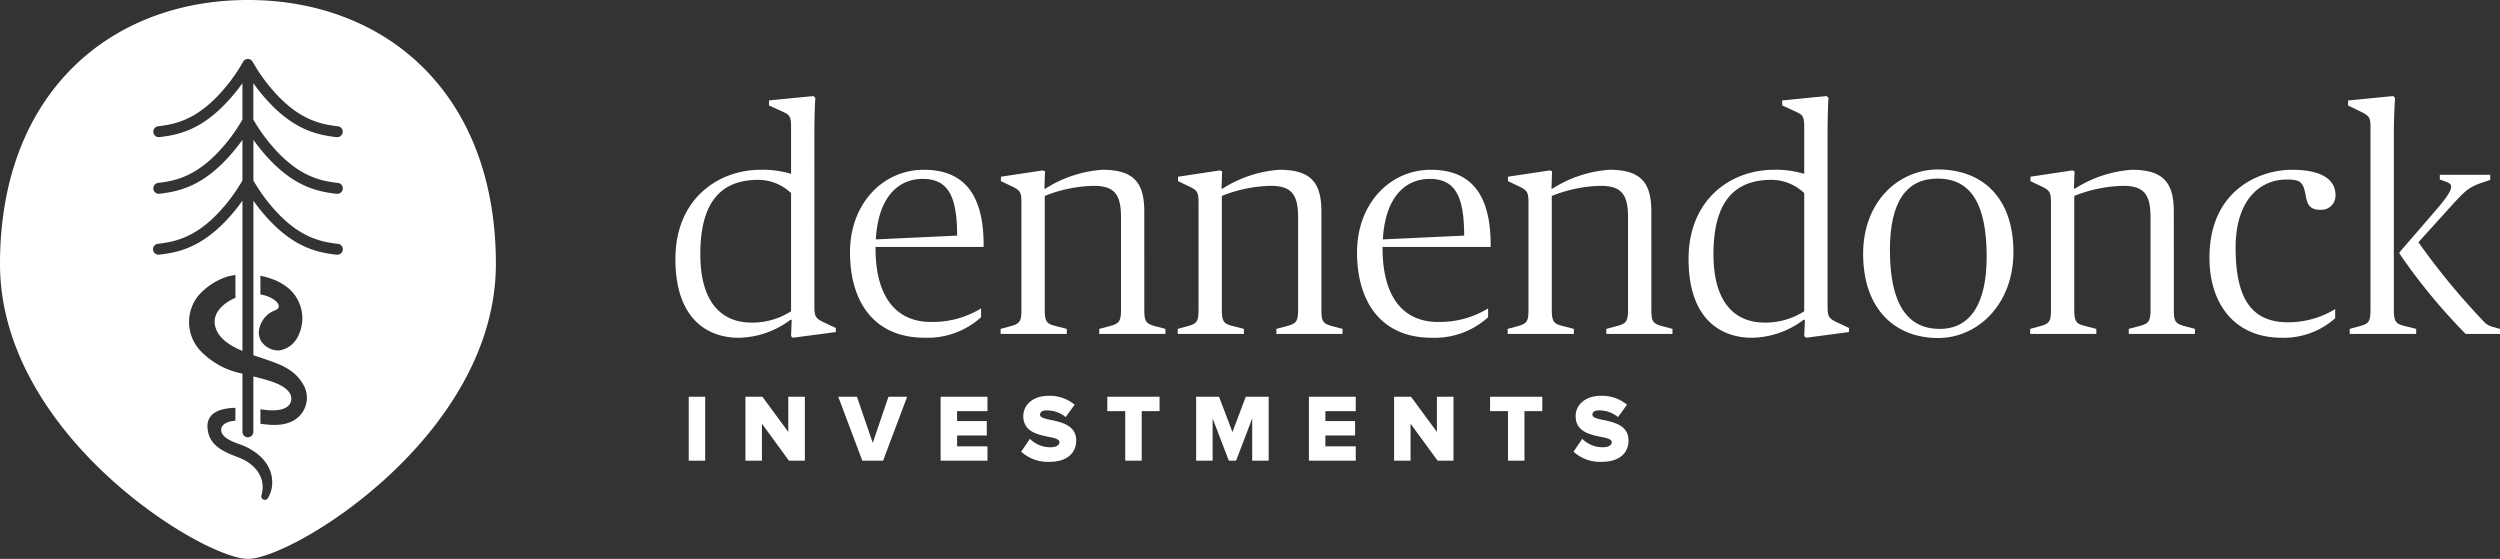
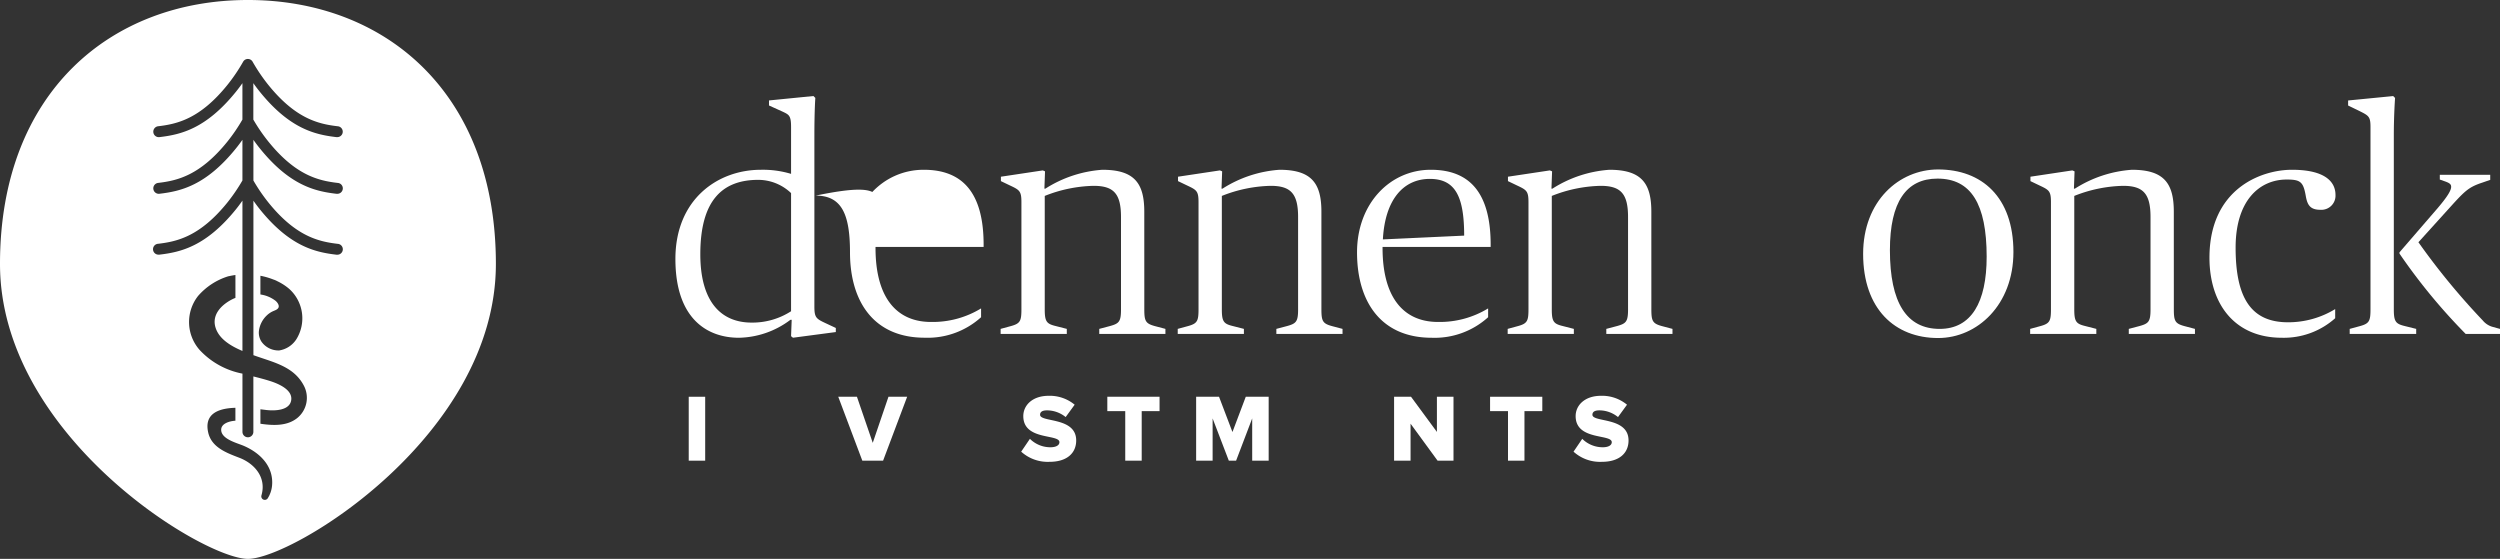
<svg xmlns="http://www.w3.org/2000/svg" width="322.072" height="71.999" viewBox="0 0 322.072 71.999">
  <rect x="0" y="0" width="322.072" height="71.999" fill="#333333" stroke="none" />
  <g id="Group_79" data-name="Group 79" transform="translate(-79.986 -45.074)">
    <g id="Group_78" data-name="Group 78" transform="translate(166.998 57.446)">
      <g id="Group_76" data-name="Group 76">
        <path id="Path_335" data-name="Path 335" d="M188.931,81.552c0-7.714,5.481-11.488,11-11.488a12.6,12.6,0,0,1,3.9.527V64.542c0-1.5-.284-1.584-1.137-1.989l-1.705-.772v-.65l5.724-.568.244.244s-.122,1.583-.122,4.83V87.681c0,1.462.244,1.584,1.543,2.192l1.218.569v.528l-5.521.731-.244-.2.081-2.111h-.162a11.331,11.331,0,0,1-6.657,2.315C193.154,91.7,188.931,89.386,188.931,81.552Zm14.9,6.738V73.067a6.144,6.144,0,0,0-4.222-1.705c-4.628,0-7.469,2.639-7.469,9.58,0,6.048,2.6,8.809,6.616,8.809A9.187,9.187,0,0,0,203.83,88.29Z" transform="translate(-188.931 -60.564)" fill="#fff" />
-         <path id="Path_336" data-name="Path 336" d="M217.092,83.093c0-6.292,4.263-10.635,9.5-10.635,4.872,0,7.794,2.8,7.713,9.945H220.38v.121c0,6.618,2.882,9.54,7.144,9.54a11.958,11.958,0,0,0,6.455-1.746v1.137a10.261,10.261,0,0,1-7.266,2.639C220.218,94.1,217.092,89.507,217.092,83.093Zm3.329-1.664,10.473-.487c0-5.033-1.137-7.307-4.425-7.307C223.14,73.634,220.705,76.193,220.421,81.429Z" transform="translate(-194.6 -62.959)" fill="#fff" />
+         <path id="Path_336" data-name="Path 336" d="M217.092,83.093c0-6.292,4.263-10.635,9.5-10.635,4.872,0,7.794,2.8,7.713,9.945H220.38v.121c0,6.618,2.882,9.54,7.144,9.54a11.958,11.958,0,0,0,6.455-1.746v1.137a10.261,10.261,0,0,1-7.266,2.639C220.218,94.1,217.092,89.507,217.092,83.093Zc0-5.033-1.137-7.307-4.425-7.307C223.14,73.634,220.705,76.193,220.421,81.429Z" transform="translate(-194.6 -62.959)" fill="#fff" />
        <path id="Path_337" data-name="Path 337" d="M259.9,90.44c0,1.5.163,1.827,1.34,2.152l1.38.365v.649h-8.524v-.649l1.379-.365c1.178-.325,1.422-.569,1.422-2.152V78.547c0-3-.934-4.019-3.532-4.019a17.946,17.946,0,0,0-6.292,1.3V90.44c0,1.584.243,1.867,1.42,2.152l1.421.365v.649h-8.525v-.649l1.34-.365c1.177-.325,1.339-.65,1.339-2.152v-13.8c0-1.461-.244-1.582-1.543-2.192l-1.1-.528v-.568l5.4-.812.284.122-.081,2.232h.121a15.644,15.644,0,0,1,7.347-2.435c4.141,0,5.4,1.745,5.4,5.4Z" transform="translate(-199.492 -62.959)" fill="#fff" />
        <path id="Path_338" data-name="Path 338" d="M288.467,90.44c0,1.5.163,1.827,1.339,2.152l1.381.365v.649h-8.525v-.649l1.38-.365c1.177-.325,1.421-.569,1.421-2.152V78.547c0-3-.934-4.019-3.532-4.019a17.955,17.955,0,0,0-6.292,1.3V90.44c0,1.584.244,1.867,1.42,2.152l1.422.365v.649h-8.525v-.649l1.34-.365c1.176-.325,1.339-.65,1.339-2.152v-13.8c0-1.461-.243-1.582-1.542-2.192l-1.1-.528v-.568l5.4-.812.285.122-.081,2.232h.122a15.641,15.641,0,0,1,7.347-2.435c4.14,0,5.4,1.745,5.4,5.4Z" transform="translate(-205.243 -62.959)" fill="#fff" />
        <path id="Path_339" data-name="Path 339" d="M298.879,83.093c0-6.292,4.263-10.635,9.5-10.635,4.871,0,7.794,2.8,7.713,9.945H302.167v.121c0,6.618,2.883,9.54,7.145,9.54a11.962,11.962,0,0,0,6.455-1.746v1.137A10.262,10.262,0,0,1,308.5,94.1C302.005,94.1,298.879,89.507,298.879,83.093Zm3.329-1.664,10.473-.487c0-5.033-1.136-7.307-4.425-7.307C304.927,73.634,302.493,76.193,302.208,81.429Z" transform="translate(-211.066 -62.959)" fill="#fff" />
        <path id="Path_340" data-name="Path 340" d="M341.688,90.44c0,1.5.163,1.827,1.34,2.152l1.38.365v.649h-8.525v-.649l1.38-.365c1.177-.325,1.421-.569,1.421-2.152V78.547c0-3-.934-4.019-3.532-4.019a17.955,17.955,0,0,0-6.292,1.3V90.44c0,1.584.244,1.867,1.421,2.152l1.421.365v.649h-8.525v-.649l1.34-.365c1.176-.325,1.339-.65,1.339-2.152v-13.8c0-1.461-.244-1.582-1.543-2.192l-1.1-.528v-.568l5.4-.812.284.122-.081,2.232h.122a15.642,15.642,0,0,1,7.347-2.435c4.141,0,5.4,1.745,5.4,5.4Z" transform="translate(-215.957 -62.959)" fill="#fff" />
-         <path id="Path_341" data-name="Path 341" d="M352.355,81.552c0-7.714,5.48-11.488,11-11.488a12.6,12.6,0,0,1,3.9.527V64.542c0-1.5-.284-1.584-1.137-1.989l-1.7-.772v-.65l5.723-.568.243.244s-.121,1.583-.121,4.83V87.681c0,1.462.244,1.584,1.543,2.192l1.217.569v.528l-5.52.731-.244-.2.081-2.111h-.162a11.336,11.336,0,0,1-6.658,2.315C356.577,91.7,352.355,89.386,352.355,81.552Zm14.9,6.738V73.067a6.146,6.146,0,0,0-4.222-1.705c-4.628,0-7.47,2.639-7.47,9.58,0,6.048,2.6,8.809,6.618,8.809A9.186,9.186,0,0,0,367.253,88.29Z" transform="translate(-221.832 -60.564)" fill="#fff" />
        <path id="Path_342" data-name="Path 342" d="M380.514,83.286c0-6.82,4.628-10.879,9.662-10.879,5.6,0,9.7,3.532,9.7,10.635,0,6.821-4.669,11.082-9.7,11.082C384.614,94.125,380.514,90.39,380.514,83.286Zm15.914.366c0-6.82-2.03-10.067-6.334-10.067-4.018,0-6.13,3-6.13,9.215,0,6.778,2.152,10.148,6.415,10.148C394.438,92.947,396.428,89.537,396.428,83.652Z" transform="translate(-227.501 -62.948)" fill="#fff" />
        <path id="Path_343" data-name="Path 343" d="M425.965,90.44c0,1.5.163,1.827,1.34,2.152l1.38.365v.649h-8.524v-.649l1.379-.365c1.178-.325,1.421-.569,1.421-2.152V78.547c0-3-.934-4.019-3.531-4.019a17.946,17.946,0,0,0-6.292,1.3V90.44c0,1.584.243,1.867,1.42,2.152l1.421.365v.649h-8.525v-.649l1.34-.365c1.177-.325,1.339-.65,1.339-2.152v-13.8c0-1.461-.244-1.582-1.543-2.192l-1.1-.528v-.568l5.4-.812.284.122-.081,2.232h.121a15.644,15.644,0,0,1,7.347-2.435c4.141,0,5.4,1.745,5.4,5.4Z" transform="translate(-232.924 -62.959)" fill="#fff" />
        <path id="Path_344" data-name="Path 344" d="M436.377,83.784c0-8.81,6.577-11.326,10.637-11.326s5.6,1.42,5.6,3.247a1.822,1.822,0,0,1-1.948,1.909c-1.3,0-1.664-.609-1.867-1.705-.325-1.908-.69-2.192-2.477-2.192-3.45,0-6.576,2.639-6.576,8.769,0,6.291,1.867,9.62,6.739,9.62a11.586,11.586,0,0,0,6.089-1.7v1.177a9.938,9.938,0,0,1-6.861,2.517C439.585,94.1,436.377,89.71,436.377,83.784Z" transform="translate(-238.747 -62.959)" fill="#fff" />
        <path id="Path_345" data-name="Path 345" d="M458.946,90.563l1.34-.365c1.177-.325,1.339-.65,1.339-2.152v-23.5c0-1.38-.244-1.461-1.543-2.111l-1.339-.649v-.65l5.806-.568.244.244s-.162,2.111-.162,4.83V88.046c0,1.584.243,1.867,1.42,2.152l1.462.365v.649h-8.566Zm6.414-9.7V80.7l4.628-5.358c1.7-1.949,2.029-2.679,2.029-3.085,0-.324-.2-.486-.772-.69l-.69-.244v-.609h6.495v.65L476,71.728c-1.583.527-2.112.974-3.612,2.6L467.8,79.4a90.284,90.284,0,0,0,8.282,10.068,2.534,2.534,0,0,0,1.339.852l.894.244v.649h-4.426A75.232,75.232,0,0,1,465.36,80.861Z" transform="translate(-243.25 -60.564)" fill="#fff" />
      </g>
      <g id="Group_77" data-name="Group 77" transform="translate(1.716 38.618)">
        <path id="Path_346" data-name="Path 346" d="M191.08,117.305v-8.234H193.2v8.234Z" transform="translate(-191.08 -108.947)" fill="#fff" />
-         <path id="Path_347" data-name="Path 347" d="M205.834,117.305l-3.481-4.766v4.766h-2.124v-8.234h2.185l3.334,4.531v-4.531h2.136v8.234Z" transform="translate(-192.922 -108.947)" fill="#fff" />
        <path id="Path_348" data-name="Path 348" d="M218.3,117.305l-3.1-8.234h2.407l2.037,5.938,2.025-5.938h2.407l-3.1,8.234Z" transform="translate(-195.937 -108.947)" fill="#fff" />
-         <path id="Path_349" data-name="Path 349" d="M231.71,117.305v-8.234h6.037v1.851h-3.914v1.284h3.827v1.851h-3.827v1.4h3.914v1.852Z" transform="translate(-199.26 -108.947)" fill="#fff" />
        <path id="Path_350" data-name="Path 350" d="M244.706,116.114l1.124-1.655a3.727,3.727,0,0,0,2.642,1.087c.716,0,1.16-.248,1.16-.655,0-1.086-4.654-.185-4.654-3.358,0-1.383,1.16-2.617,3.272-2.617a5.025,5.025,0,0,1,3.345,1.148l-1.16,1.593a3.815,3.815,0,0,0-2.406-.865c-.618,0-.89.21-.89.568,0,1.013,4.654.248,4.654,3.309,0,1.654-1.222,2.753-3.431,2.753A5.093,5.093,0,0,1,244.706,116.114Z" transform="translate(-201.876 -108.916)" fill="#fff" />
        <path id="Path_351" data-name="Path 351" d="M260.909,117.305v-6.383H258.6v-1.851h6.729v1.851h-2.3v6.383Z" transform="translate(-204.673 -108.947)" fill="#fff" />
        <path id="Path_352" data-name="Path 352" d="M280.148,117.305v-5.445l-2.074,5.445h-.938l-2.087-5.445v5.445h-2.123v-8.234h2.95l1.728,4.543,1.716-4.543h2.95v8.234Z" transform="translate(-207.557 -108.947)" fill="#fff" />
-         <path id="Path_353" data-name="Path 353" d="M291.116,117.305v-8.234h6.036v1.851h-3.914v1.284h3.827v1.851h-3.827v1.4h3.914v1.852Z" transform="translate(-211.219 -108.947)" fill="#fff" />
        <path id="Path_354" data-name="Path 354" d="M310.459,117.305l-3.481-4.766v4.766h-2.123v-8.234h2.184l3.334,4.531v-4.531h2.136v8.234Z" transform="translate(-213.985 -108.947)" fill="#fff" />
        <path id="Path_355" data-name="Path 355" d="M322.648,117.305v-6.383h-2.309v-1.851h6.729v1.851h-2.3v6.383Z" transform="translate(-217.102 -108.947)" fill="#fff" />
        <path id="Path_356" data-name="Path 356" d="M333.8,116.114l1.123-1.655a3.731,3.731,0,0,0,2.643,1.087c.716,0,1.16-.248,1.16-.655,0-1.086-4.654-.185-4.654-3.358,0-1.383,1.16-2.617,3.272-2.617a5.027,5.027,0,0,1,3.345,1.148l-1.16,1.593a3.816,3.816,0,0,0-2.407-.865c-.617,0-.889.21-.889.568,0,1.013,4.654.248,4.654,3.309,0,1.654-1.222,2.753-3.432,2.753A5.09,5.09,0,0,1,333.8,116.114Z" transform="translate(-219.812 -108.916)" fill="#fff" />
      </g>
    </g>
    <path id="Path_357" data-name="Path 357" d="M111.928,45.074c-17.64,0-31.942,11.914-31.942,34s26.157,38,31.942,38,31.942-15.909,31.942-38S129.569,45.074,111.928,45.074Zm3.109,62.541a3.856,3.856,0,0,1-.2.919c-.046.121-.092.224-.129.314a.807.807,0,0,1-.059.121l-.054.1c-.064.114-.1.175-.1.175a.452.452,0,0,1-.831-.336l.028-.105c.6-2.237-.9-4-2.883-4.759-1.646-.632-3.564-1.331-4-3.247-.544-2.419,1.3-3.1,3.39-3.184v0h.114v1.66c-.776.053-1.889.365-1.831,1.235.079,1.172,2.079,1.643,2.914,2.007C113.508,103.426,115.249,105.161,115.037,107.615Zm-.46-44.283c3.516,4.345,6.444,5.018,8.913,5.308a.7.7,0,0,1-.081,1.4.736.736,0,0,1-.083,0c-2.744-.323-5.994-1.065-9.841-5.821-.292-.359-.576-.737-.853-1.129v5.239a22.544,22.544,0,0,0,1.946,2.85c3.516,4.346,6.444,5.019,8.913,5.308a.7.7,0,0,1-.081,1.4.736.736,0,0,1-.083,0c-2.744-.322-5.994-1.064-9.841-5.82-.292-.36-.575-.743-.853-1.137v19.9l.435.153c2.292.8,4.767,1.367,6.027,3.706a3.358,3.358,0,0,1-.834,4.255c-1.331,1.049-3.123.954-4.727.721V97.8l.065.008h0l.689.085c1.045.127,3.1.1,3.224-1.357.113-1.294-1.7-2.04-2.685-2.358-.713-.23-1.454-.421-2.2-.609v7.138a.7.7,0,0,1-1.406,0v-7.5a10.121,10.121,0,0,1-5.505-3.037,5.431,5.431,0,0,1-.2-6.984,8.488,8.488,0,0,1,3.862-2.514c.066-.015.131-.026.2-.039l0,0s.289-.069.738-.131v2.949c-.1.04-.187.071-.284.117-1.434.688-2.8,1.994-2.284,3.688.449,1.486,1.963,2.394,3.471,3.03V70.923c-.279.394-.561.776-.853,1.137-3.848,4.756-7.1,5.5-9.842,5.82a.736.736,0,0,1-.083,0,.7.7,0,0,1-.081-1.4c2.469-.289,5.4-.962,8.912-5.307a22.7,22.7,0,0,0,1.946-2.85V63.087c-.278.392-.562.771-.853,1.129-3.848,4.756-7.1,5.5-9.842,5.821a.7.7,0,0,1-.164-1.4c2.469-.29,5.4-.962,8.912-5.308a22.584,22.584,0,0,0,1.946-2.85V55.789c-.278.392-.562.77-.853,1.129-3.848,4.756-7.1,5.5-9.842,5.821a.7.7,0,0,1-.164-1.4c2.469-.29,5.4-.963,8.912-5.308a22.672,22.672,0,0,0,2.039-3.005.7.7,0,0,1,1.22,0,22.826,22.826,0,0,0,2.039,3.005c3.516,4.345,6.444,5.018,8.913,5.308a.7.7,0,0,1-.081,1.4.736.736,0,0,1-.083,0c-2.744-.323-5.994-1.065-9.841-5.821-.292-.359-.576-.737-.853-1.129v4.693A22.543,22.543,0,0,0,114.577,63.332Zm.906,20.493a4.071,4.071,0,0,0-1.041-.581c-.1-.044-.213-.074-.32-.109a5,5,0,0,0-.589-.125V80.6a9.174,9.174,0,0,1,1.668.482,2.859,2.859,0,0,1,.532.229l0,0a6.81,6.81,0,0,1,1.524.991,5.1,5.1,0,0,1,.9,6.49,3.224,3.224,0,0,1-2.2,1.429,2.676,2.676,0,0,1-2.286-1.132,2.129,2.129,0,0,1-.313-1.5,3.319,3.319,0,0,1,.929-1.811,2.937,2.937,0,0,1,.823-.589c.24-.114.609-.208.742-.466C116.012,84.417,115.716,84.022,115.483,83.824Z" transform="translate(0 0)" fill="#fff" />
  </g>
</svg>